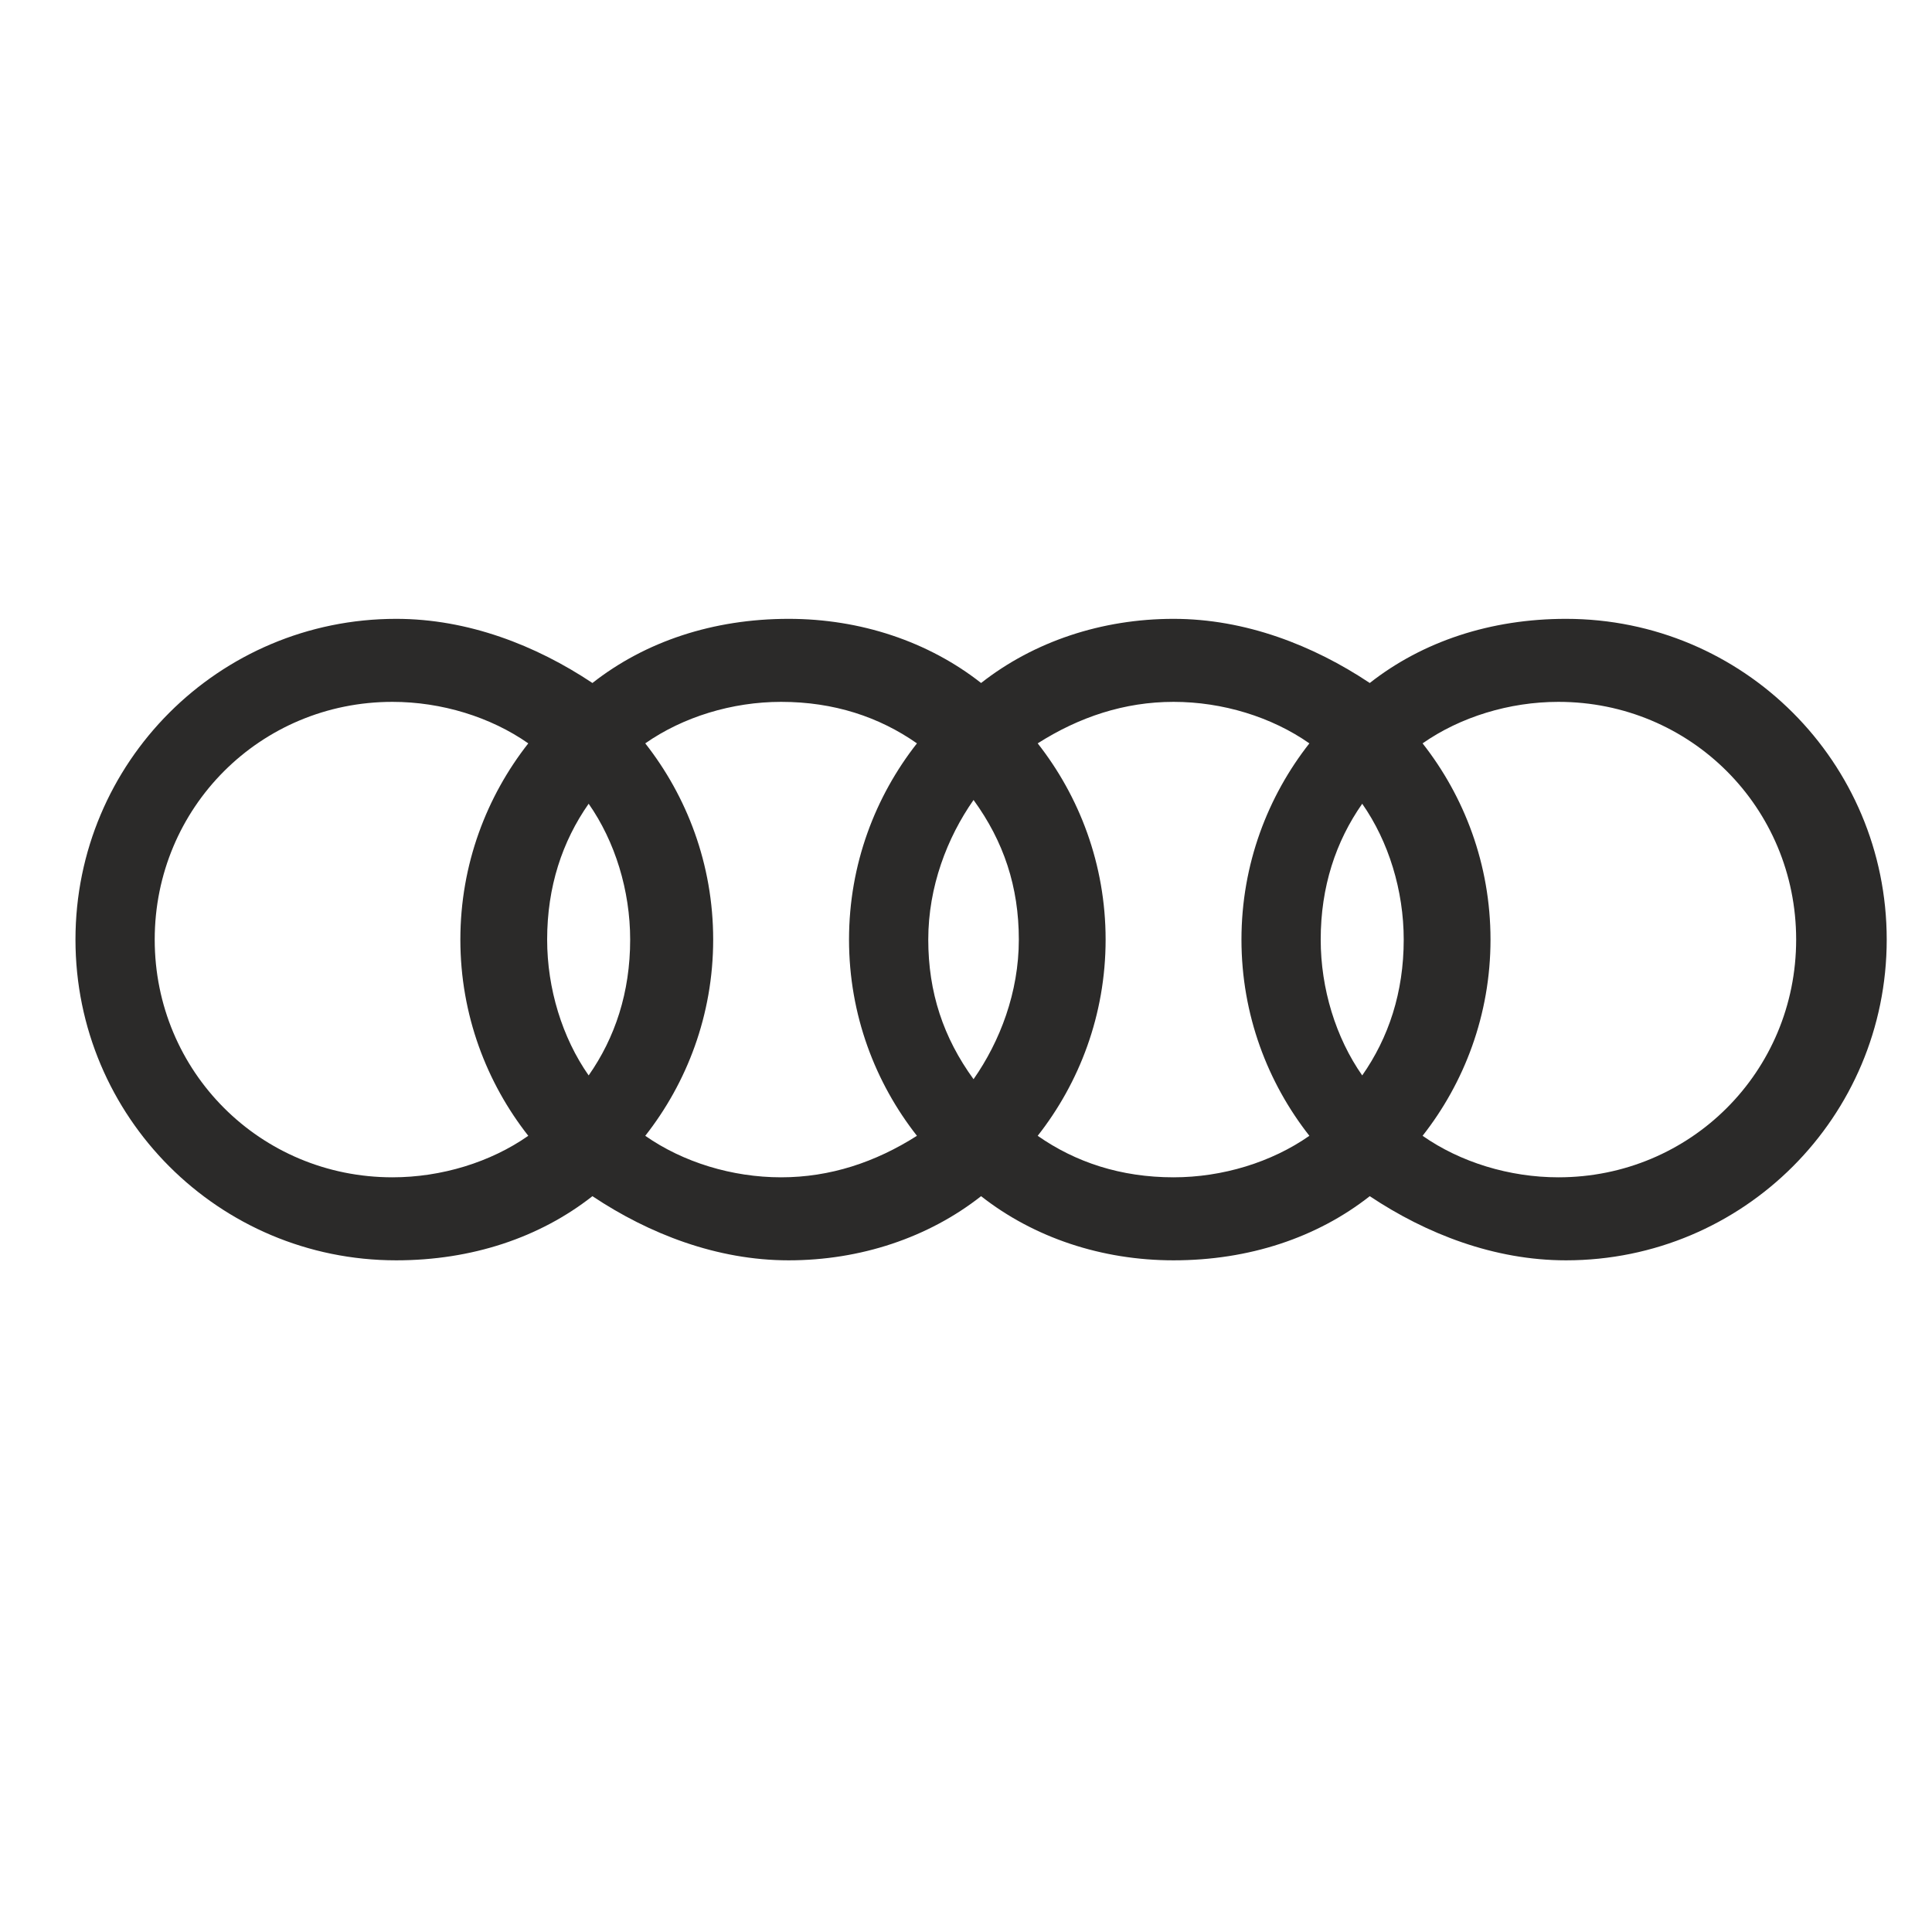
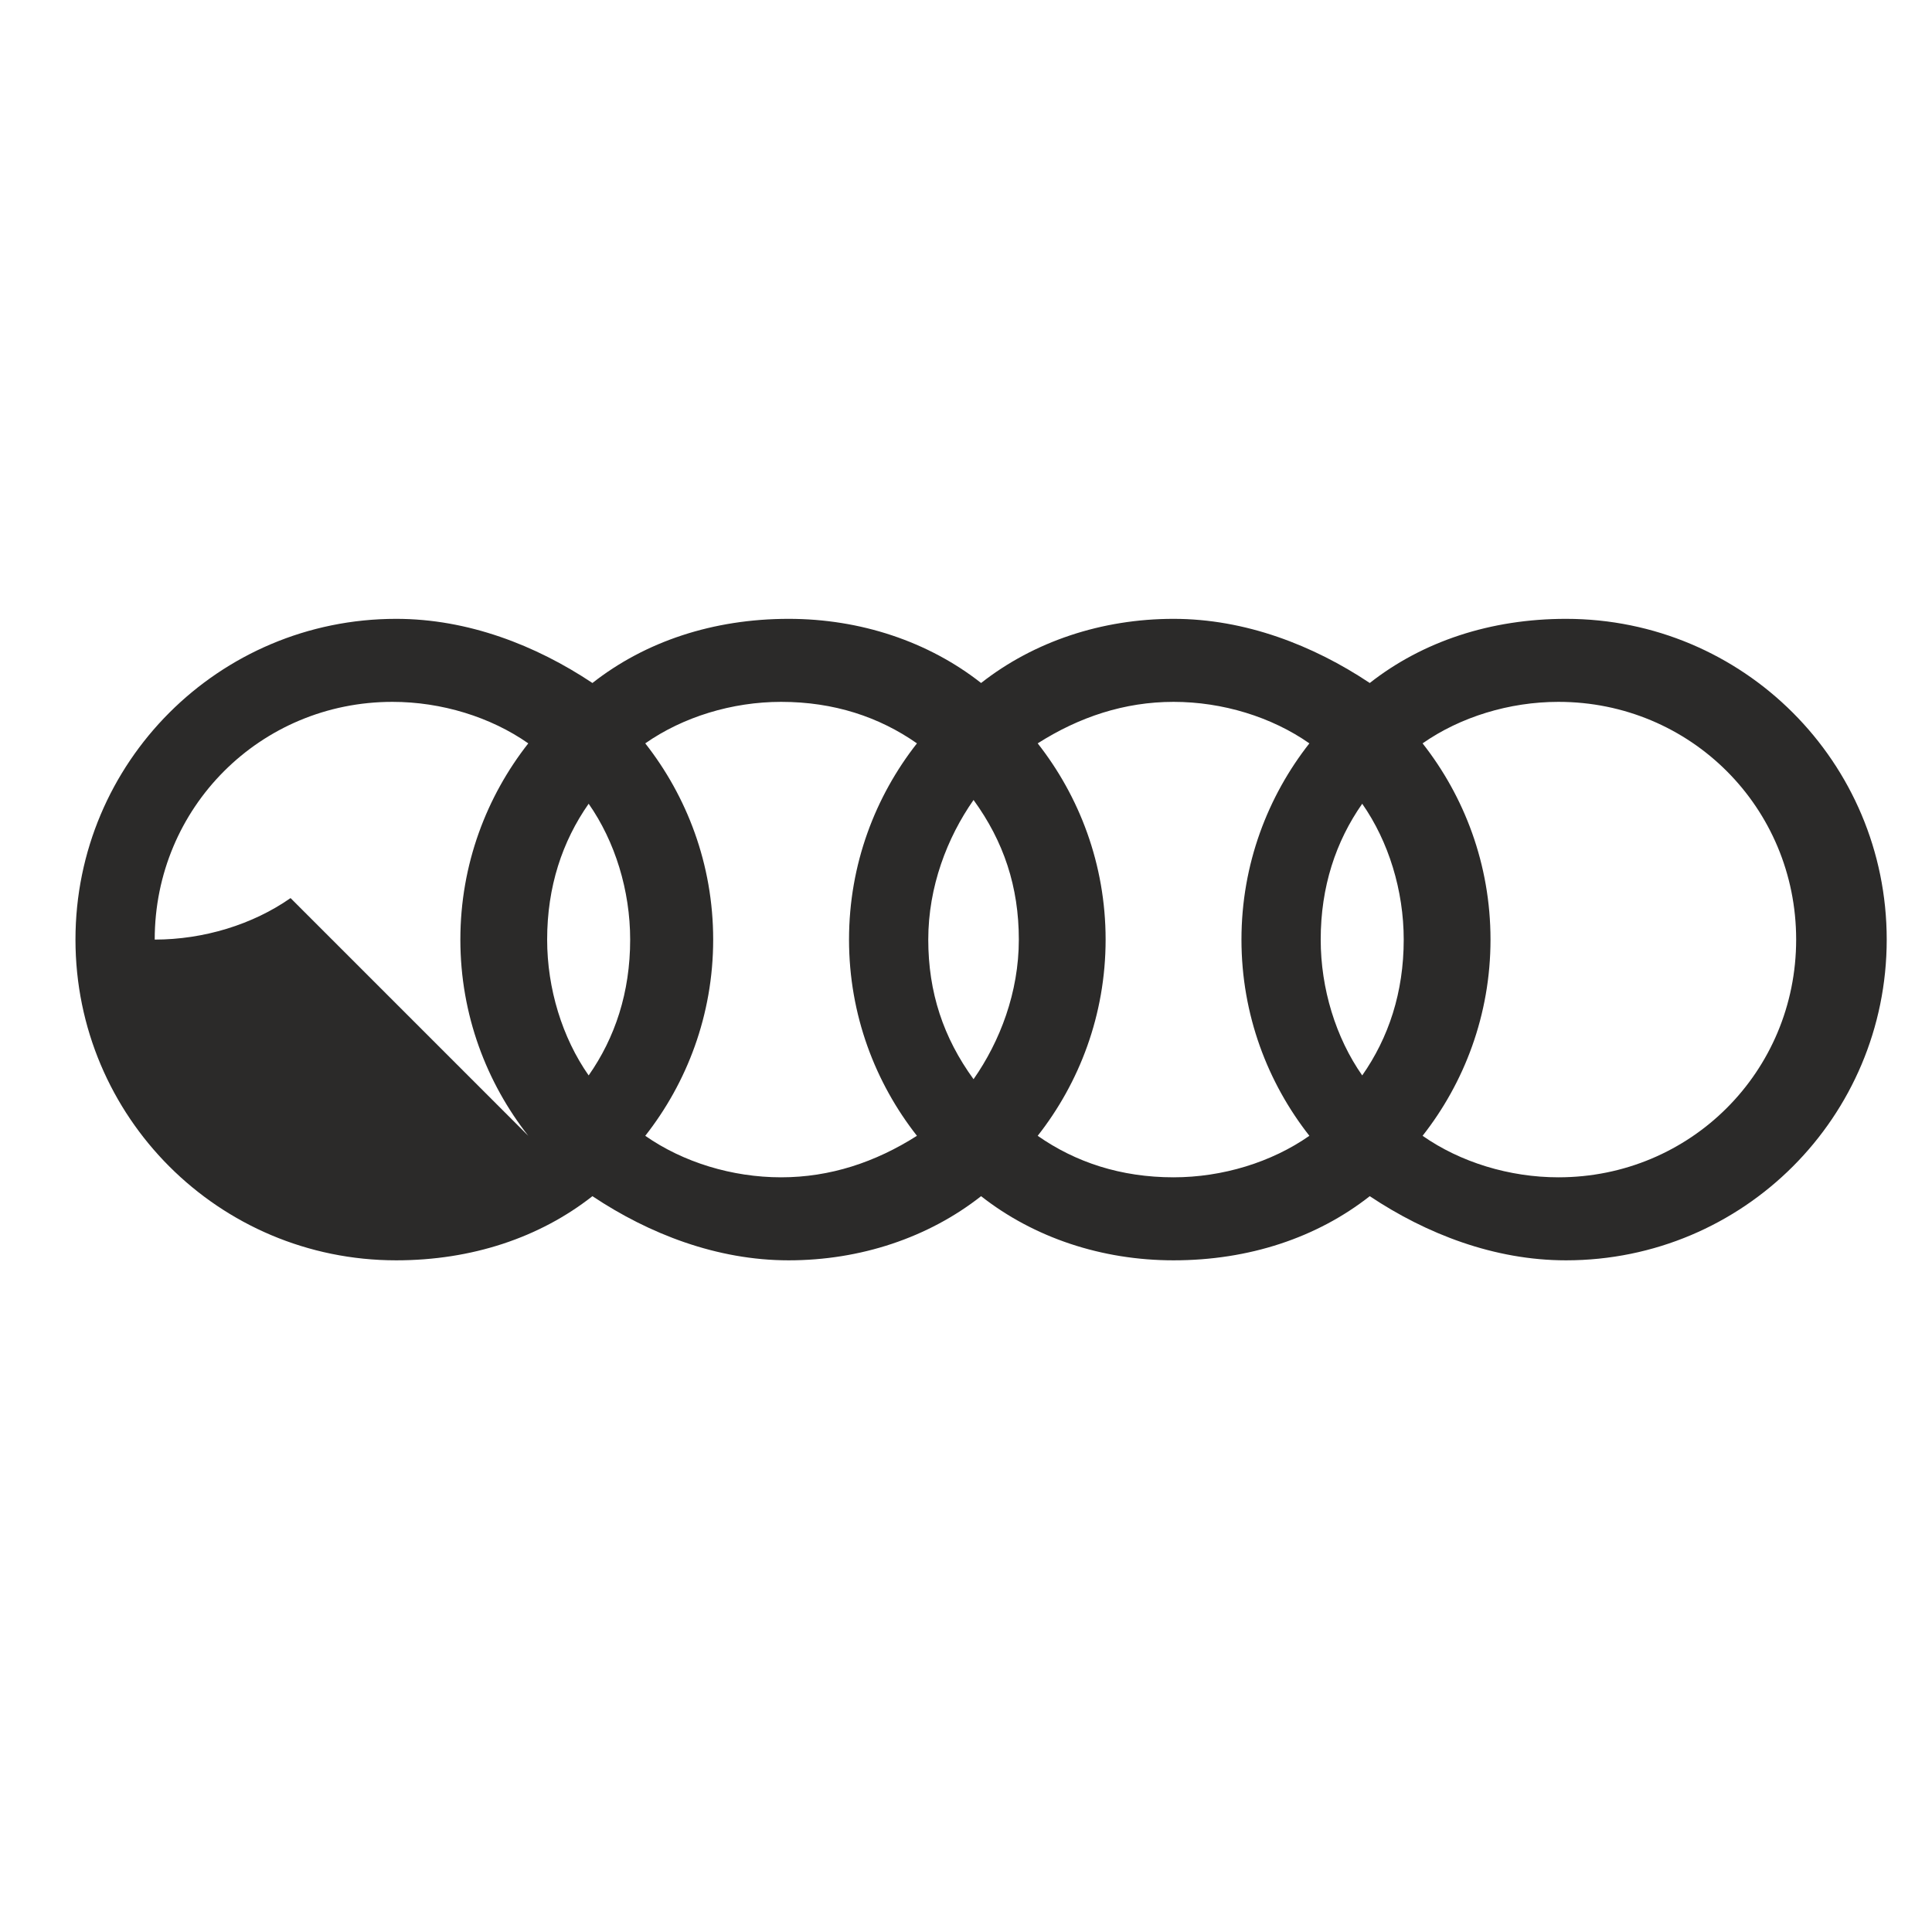
<svg xmlns="http://www.w3.org/2000/svg" xml:space="preserve" width="512" height="512" fill-rule="evenodd" clip-rule="evenodd" image-rendering="optimizeQuality" shape-rendering="geometricPrecision" text-rendering="geometricPrecision" id="audi">
-   <path fill="#2B2A29" d="M105 164c19 0 37 7 52 17 14-11 32-17 52-17 19 0 37 6 51 17 14-11 32-17 51-17s37 7 52 17c14-11 32-17 52-17 47 0 85 38 85 85s-38 85-85 85c-19 0-37-7-52-17-14 11-32 17-52 17-19 0-37-6-51-17-14 11-32 17-51 17s-37-7-52-17c-14 11-32 17-52 17-47 0-85-38-85-85s38-85 85-85zm170 33c11 14 18 32 18 52s-7 38-18 52c10 7 22 11 36 11 13 0 26-4 36-11-11-14-18-32-18-52s7-38 18-52c-10-7-23-11-36-11s-25 4-36 11zm-32 104c-11-14-18-32-18-52s7-38 18-52c-10-7-22-11-36-11-13 0-26 4-36 11 11 14 18 32 18 52s-7 38-18 52c10 7 23 11 36 11s25-4 36-11zm134-104c11 14 18 32 18 52s-7 38-18 52c10 7 23 11 36 11 35 0 63-28 63-63s-28-63-63-63c-13 0-26 4-36 11zm-119 15c-7 10-12 23-12 37s4 26 12 37c7-10 12-23 12-37s-4-26-12-37zm103 73c-7-10-11-23-11-36 0-14 4-26 11-36 7 10 11 23 11 36 0 14-4 26-11 36zm-221 16c-11-14-18-32-18-52s7-38 18-52c-10-7-23-11-36-11-35 0-63 28-63 63s28 63 63 63c13 0 26-4 36-11zm16-16c-7-10-11-23-11-36 0-14 4-26 11-36 7 10 11 23 11 36 0 14-4 26-11 36z" style="fill:#2b2a29" />
+   <path fill="#2B2A29" d="M105 164c19 0 37 7 52 17 14-11 32-17 52-17 19 0 37 6 51 17 14-11 32-17 51-17s37 7 52 17c14-11 32-17 52-17 47 0 85 38 85 85s-38 85-85 85c-19 0-37-7-52-17-14 11-32 17-52 17-19 0-37-6-51-17-14 11-32 17-51 17s-37-7-52-17c-14 11-32 17-52 17-47 0-85-38-85-85s38-85 85-85zm170 33c11 14 18 32 18 52s-7 38-18 52c10 7 22 11 36 11 13 0 26-4 36-11-11-14-18-32-18-52s7-38 18-52c-10-7-23-11-36-11s-25 4-36 11zm-32 104c-11-14-18-32-18-52s7-38 18-52c-10-7-22-11-36-11-13 0-26 4-36 11 11 14 18 32 18 52s-7 38-18 52c10 7 23 11 36 11s25-4 36-11zm134-104c11 14 18 32 18 52s-7 38-18 52c10 7 23 11 36 11 35 0 63-28 63-63s-28-63-63-63c-13 0-26 4-36 11zm-119 15c-7 10-12 23-12 37s4 26 12 37c7-10 12-23 12-37s-4-26-12-37zm103 73c-7-10-11-23-11-36 0-14 4-26 11-36 7 10 11 23 11 36 0 14-4 26-11 36zm-221 16c-11-14-18-32-18-52s7-38 18-52c-10-7-23-11-36-11-35 0-63 28-63 63c13 0 26-4 36-11zm16-16c-7-10-11-23-11-36 0-14 4-26 11-36 7 10 11 23 11 36 0 14-4 26-11 36z" style="fill:#2b2a29" />
</svg>